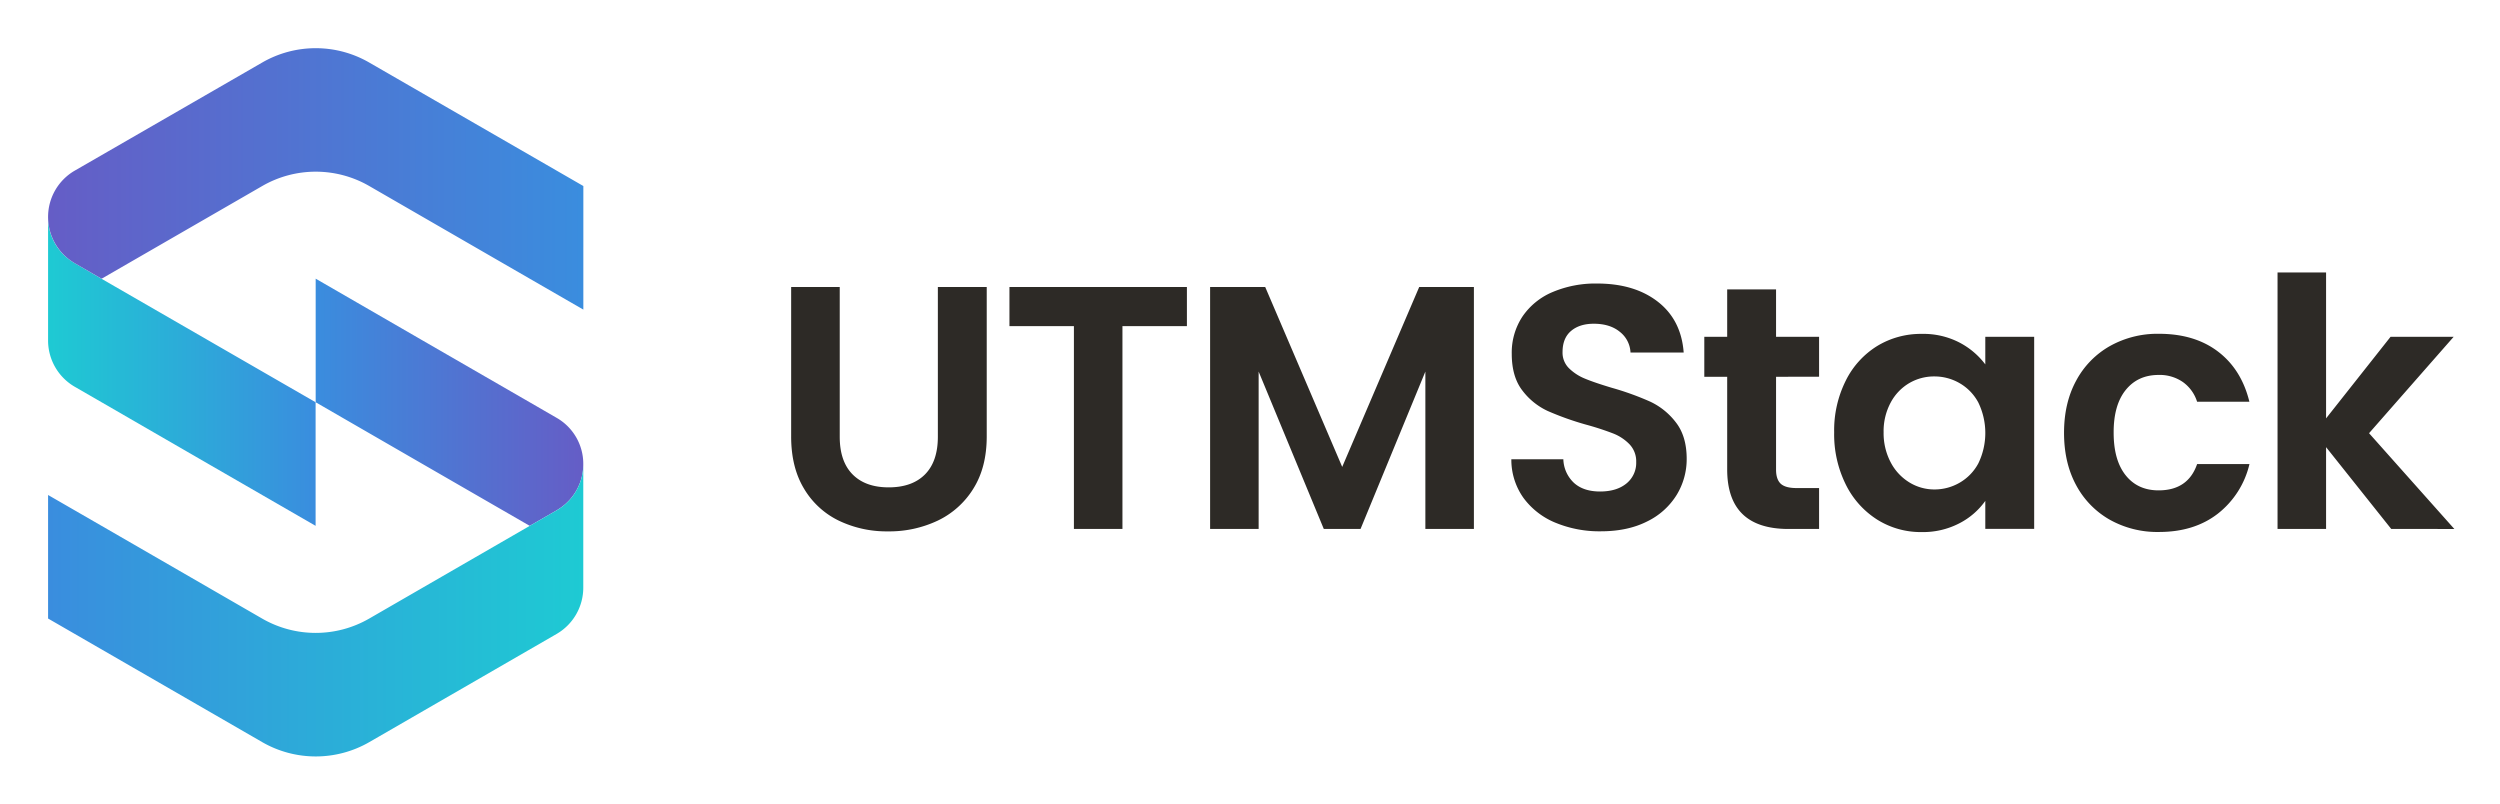
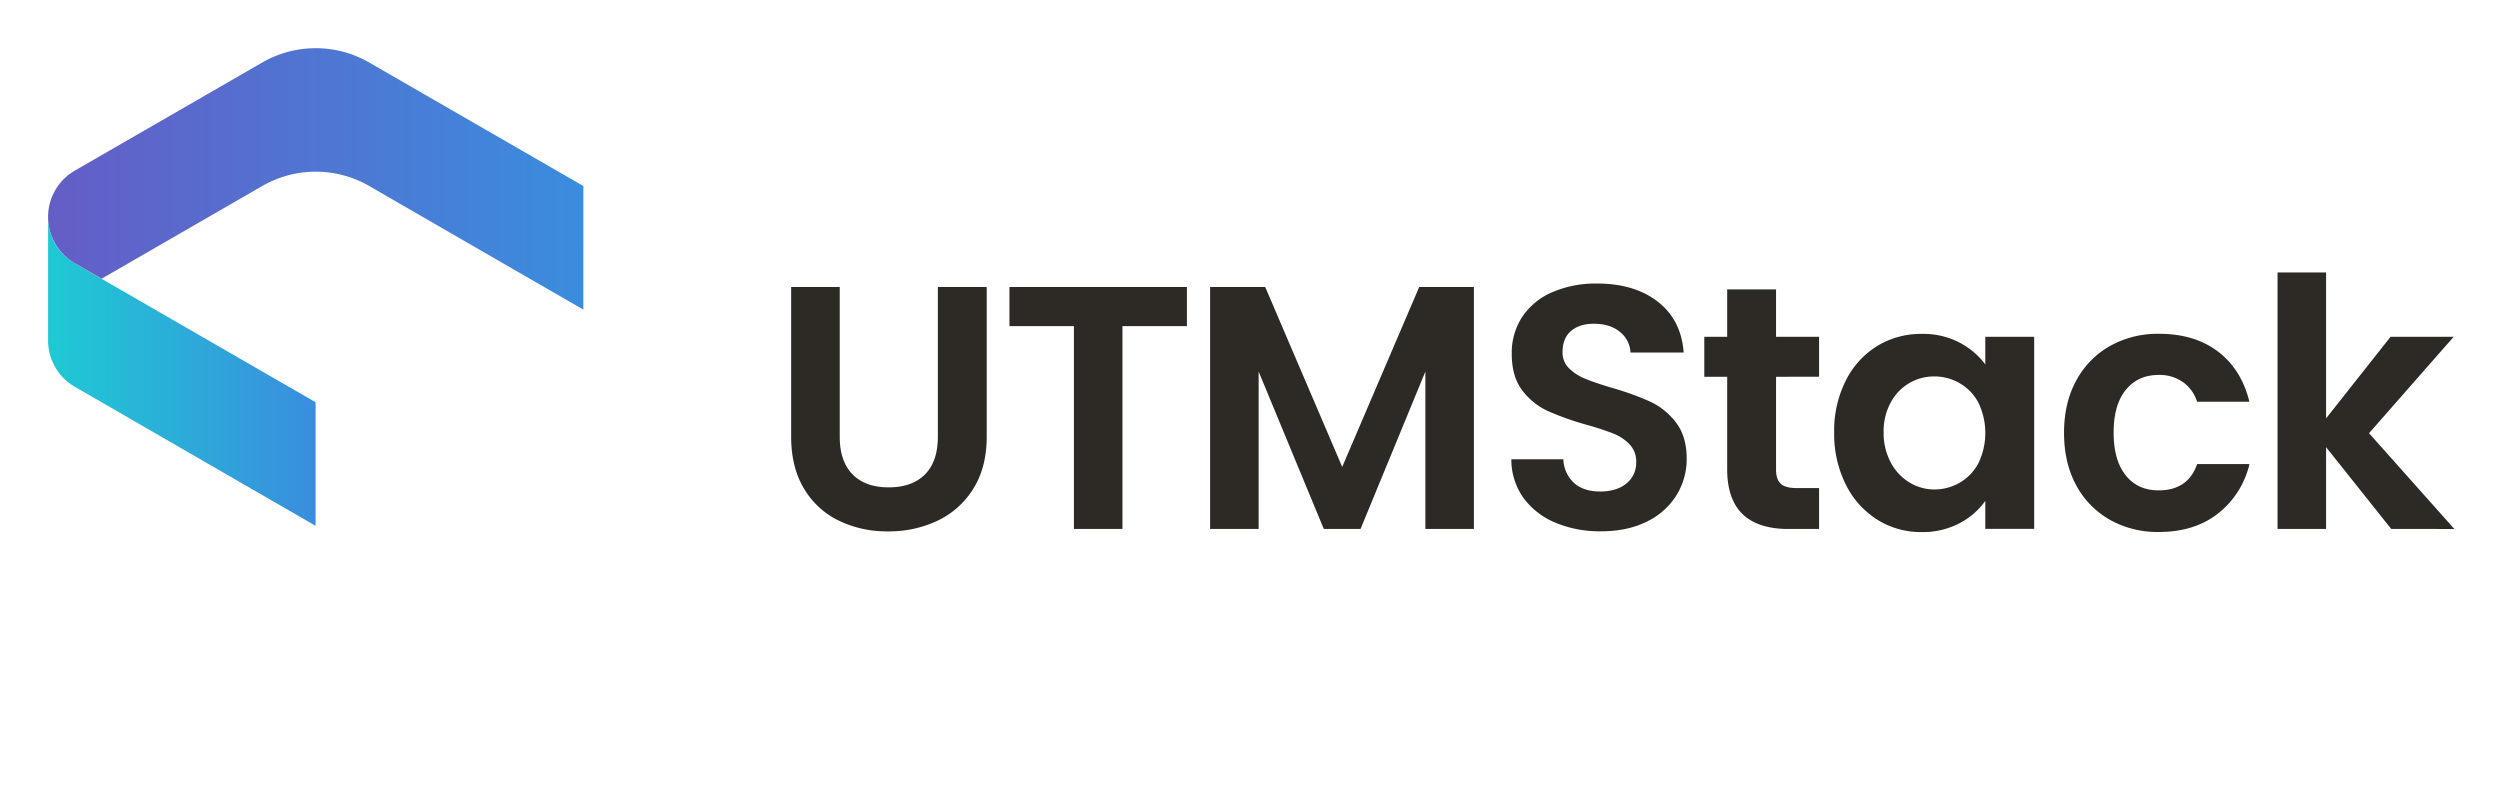
<svg xmlns="http://www.w3.org/2000/svg" xmlns:xlink="http://www.w3.org/1999/xlink" role="img" viewBox="-19.98 -19.98 1038.96 333.96">
  <title>UTMSTACK Recurso 2.svg</title>
  <defs>
    <linearGradient id="c" x1=".01" x2="111.21" y1="134.72" y2="134.72" gradientUnits="userSpaceOnUse">
      <stop offset="0" stop-color="#1ecad3" />
      <stop offset="1" stop-color="#3a8dde" />
    </linearGradient>
    <linearGradient id="a" x1="111.21" x2="222.42" y1="147.19" y2="147.19" gradientUnits="userSpaceOnUse">
      <stop offset="0" stop-color="#3a8dde" />
      <stop offset="1" stop-color="#655dc6" />
    </linearGradient>
    <linearGradient id="d" x2="222.42" y1="54.35" y2="54.35" gradientUnits="userSpaceOnUse">
      <stop offset="0" stop-color="#655dc6" />
      <stop offset="1" stop-color="#3a8dde" />
    </linearGradient>
    <linearGradient id="b" x1=".01" x2="222.42" y1="233.64" y2="233.64" gradientUnits="userSpaceOnUse">
      <stop offset="0" stop-color="#3a8dde" />
      <stop offset="1" stop-color="#1ecad3" />
    </linearGradient>
    <linearGradient id="e" x1="111.21" x2="222.42" y1="192.73" y2="192.73" xlink:href="#a" />
    <linearGradient id="f" x1=".01" x2="222.42" y1="192.73" y2="192.73" xlink:href="#b" />
  </defs>
  <g data-name="Capa 2">
    <g data-name="Capa 1">
      <path fill="url(#c)" d="M11.11 89.42l-.25-.16A21.92 21.92 0 0 1 0 70.88v50.64a22.22 22.22 0 0 0 11.13 19.26l11.11 6.41 44.46 25.69 44.48 25.67v-51.36l-89-51.34z" />
-       <path fill="url(#a)" d="M211.5 192l.19-.11a22 22 0 0 0 10.73-19 22 22 0 0 0-11.12-19.25l-11.14-6.44-44.48-25.67-44.47-25.7v51.36l44.47 25.69 44.48 25.67 8.91-5.13 2.21-1.27z" />
-       <path fill="url(#d)" d="M10.86 89.26l.25.16 11.14 6.43L89 57.33a44.46 44.46 0 0 1 44.48 0l66.71 38.52 22.26 12.84V57.33L133.45 6A44.46 44.46 0 0 0 89 6L11.13 50.91a22.22 22.22 0 0 0-.27 38.35zM0 70.88z" />
-       <path fill="url(#b)" d="M211.69 191.92l-.19.11-.2.12-2.21 1.27-8.91 5.13-66.73 38.54a44.51 44.51 0 0 1-44.48 0l-66.74-38.54L0 185.73v51.34l89 51.37a44.56 44.56 0 0 0 44.48 0l77.82-44.94a22.23 22.23 0 0 0 11.12-19.27V172.9a22 22 0 0 1-10.73 19.02z" />
+       <path fill="url(#d)" d="M10.86 89.26l.25.16 11.14 6.43L89 57.33a44.46 44.46 0 0 1 44.48 0l66.71 38.52 22.26 12.84V57.33L133.45 6A44.46 44.46 0 0 0 89 6L11.13 50.91a22.22 22.22 0 0 0-.27 38.35M0 70.88z" />
      <path fill="url(#e)" d="M211.5 192l-.2.12-2.21 1.27 2.21-1.27z" />
      <path fill="url(#f)" d="M211.5 192l-.2.12-2.21 1.27 2.21-1.27z" />
      <path fill="#2d2a26" d="M329 99.29v62.24q0 10.23 5.33 15.63t15 5.4q9.79 0 15.12-5.4t5.33-15.63V99.29h20.31v62.09q0 12.83-5.54 21.68a35.17 35.17 0 0 1-14.84 13.33 47 47 0 0 1-20.71 4.46 45.84 45.84 0 0 1-20.39-4.46 34 34 0 0 1-14.47-13.33q-5.34-8.85-5.33-21.68V99.29zm144.28 0v16.28h-26.79v84.28h-20.17v-84.28h-26.79V99.29zm119.27 0v100.56h-20.17v-65.41l-26.94 65.41h-15.27l-27.08-65.41v65.41h-20.17V99.29h22.9l32 74.77 32-74.77zm33.89 97.96a31.08 31.08 0 0 1-13.33-10.37 27.36 27.36 0 0 1-5-16h21.61a14 14 0 0 0 4.4 9.8q3.95 3.6 10.87 3.6T656 180.9a11 11 0 0 0 4-8.86 10.25 10.25 0 0 0-2.74-7.34 19.14 19.14 0 0 0-6.84-4.54 116.12 116.12 0 0 0-11.31-3.68 121.54 121.54 0 0 1-15.92-5.68 27.84 27.84 0 0 1-10.51-8.51q-4.39-5.68-4.4-15.19a27.15 27.15 0 0 1 4.47-15.56 28.39 28.39 0 0 1 12.53-10.16 45.67 45.67 0 0 1 18.44-3.53q15.56 0 25.28 7.57t10.73 21.1h-22.1a11.51 11.51 0 0 0-4.4-8.57q-4.1-3.39-10.87-3.39-5.91 0-9.44 3t-3.53 8.79a9.08 9.08 0 0 0 2.67 6.7 20.37 20.37 0 0 0 6.63 4.32c2.63 1.1 6.36 2.37 11.16 3.81a118.59 118.59 0 0 1 16 5.77 28.73 28.73 0 0 1 10.66 8.64q4.47 5.76 4.47 15.13a28.49 28.49 0 0 1-4.18 15 29.54 29.54 0 0 1-12.25 11q-8.07 4.09-19.16 4.1a47.77 47.77 0 0 1-18.95-3.57zm91.68-60.64v38.6q0 4 1.94 5.84c1.3 1.2 3.48 1.8 6.56 1.8H736v17h-12.7q-25.49 0-25.49-24.78v-38.46h-9.51V120h9.51v-19.7h20.31V120H736v16.57zm28.98 1.58a35.35 35.35 0 0 1 13.11-14.41 34.9 34.9 0 0 1 18.51-5 32.55 32.55 0 0 1 15.63 3.6 31.88 31.88 0 0 1 10.73 9.08V120h20.31v79.81h-20.31v-11.63a30 30 0 0 1-10.73 9.29 32.81 32.81 0 0 1-15.77 3.67 34 34 0 0 1-18.37-5.14 36.2 36.2 0 0 1-13.11-14.62 46.94 46.94 0 0 1-4.83-21.69 46.15 46.15 0 0 1 4.83-21.5zm55.1 9.15a20.24 20.24 0 0 0-7.78-8.07 20.81 20.81 0 0 0-10.52-2.81 20.38 20.38 0 0 0-10.37 2.74 20.61 20.61 0 0 0-7.71 8 25.15 25.15 0 0 0-3 12.46 26 26 0 0 0 3 12.61 21.32 21.32 0 0 0 7.78 8.28 19.77 19.77 0 0 0 10.3 2.88 20.71 20.71 0 0 0 10.52-2.81 20.28 20.28 0 0 0 7.78-8.06 29 29 0 0 0 0-25.21zm40.62-9.08a36 36 0 0 1 14-14.4 40.4 40.4 0 0 1 20.45-5.12q14.84 0 24.56 7.42t13 20.82H893.1a15.88 15.88 0 0 0-5.84-8.14 16.91 16.91 0 0 0-10.15-3q-8.64 0-13.69 6.27t-5 17.79q0 11.38 5 17.65t13.69 6.26q12.24 0 16-10.94h21.75a36.83 36.83 0 0 1-13.11 20.6q-9.79 7.63-24.49 7.63a40.39 40.39 0 0 1-20.46-5.1 36 36 0 0 1-14-14.41q-5-9.28-5-21.68t5.02-21.65zm130.96 61.59l-27.08-34v34h-20.17V93.24h20.17v60.65L973.49 120h26.22l-35.15 40.05 35.44 39.8z" />
    </g>
  </g>
</svg>